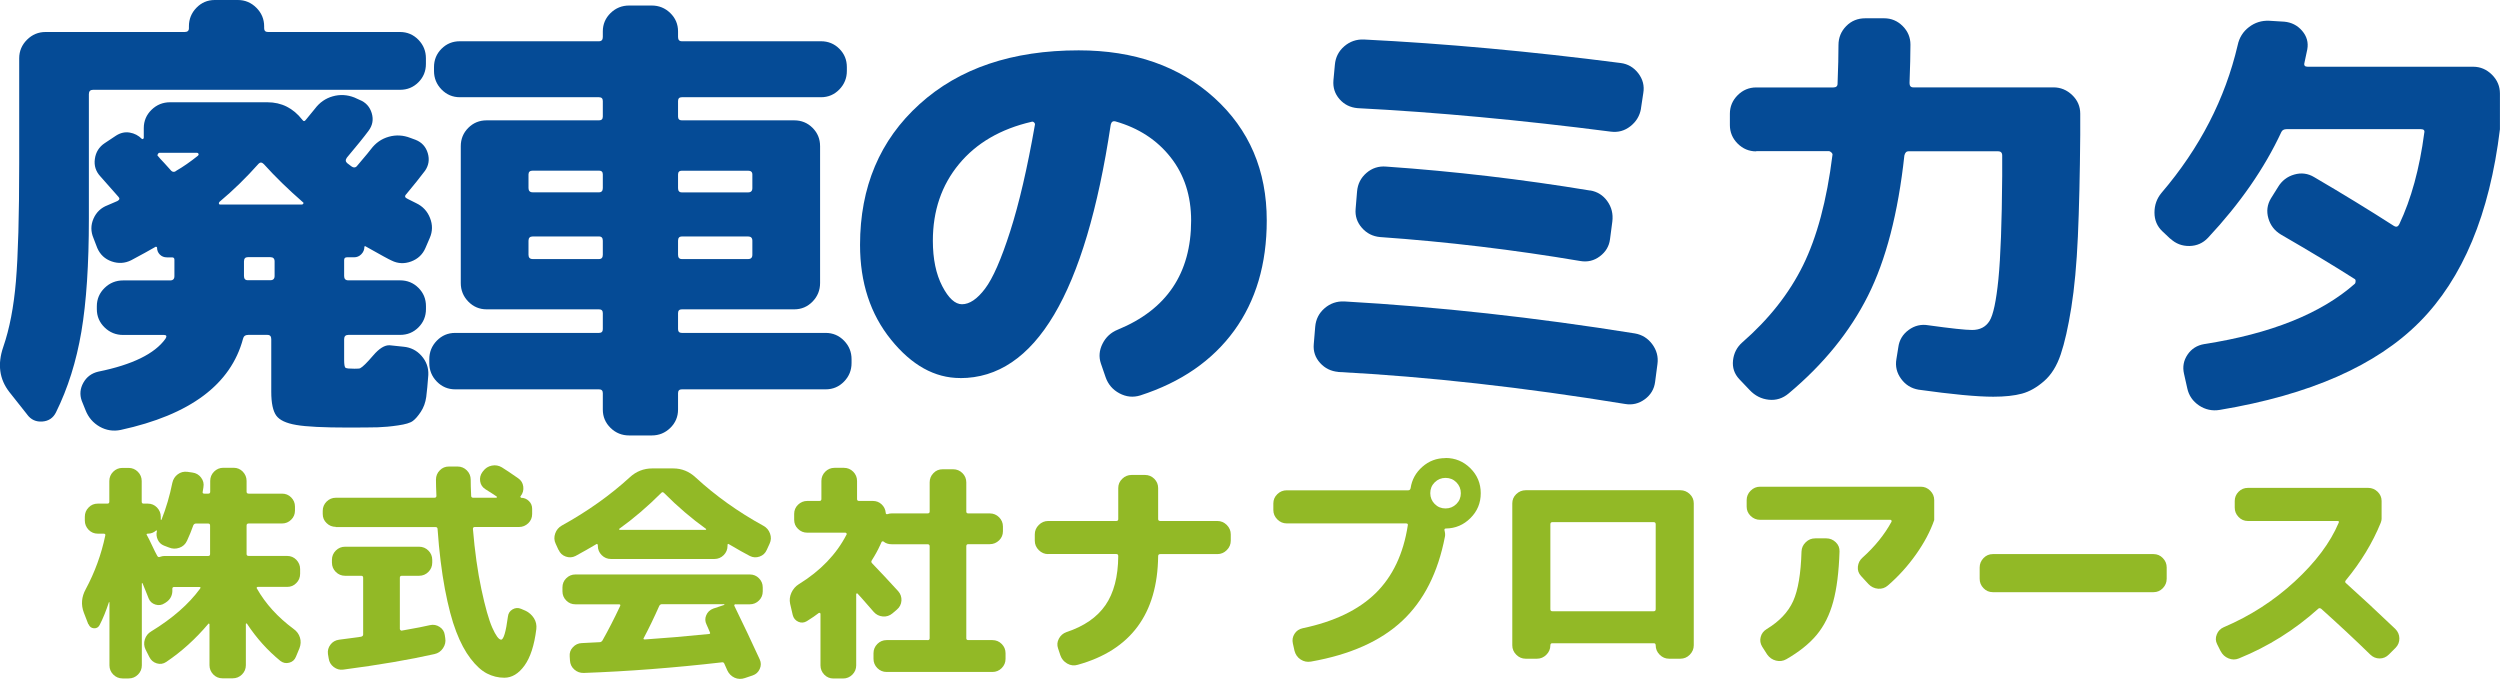
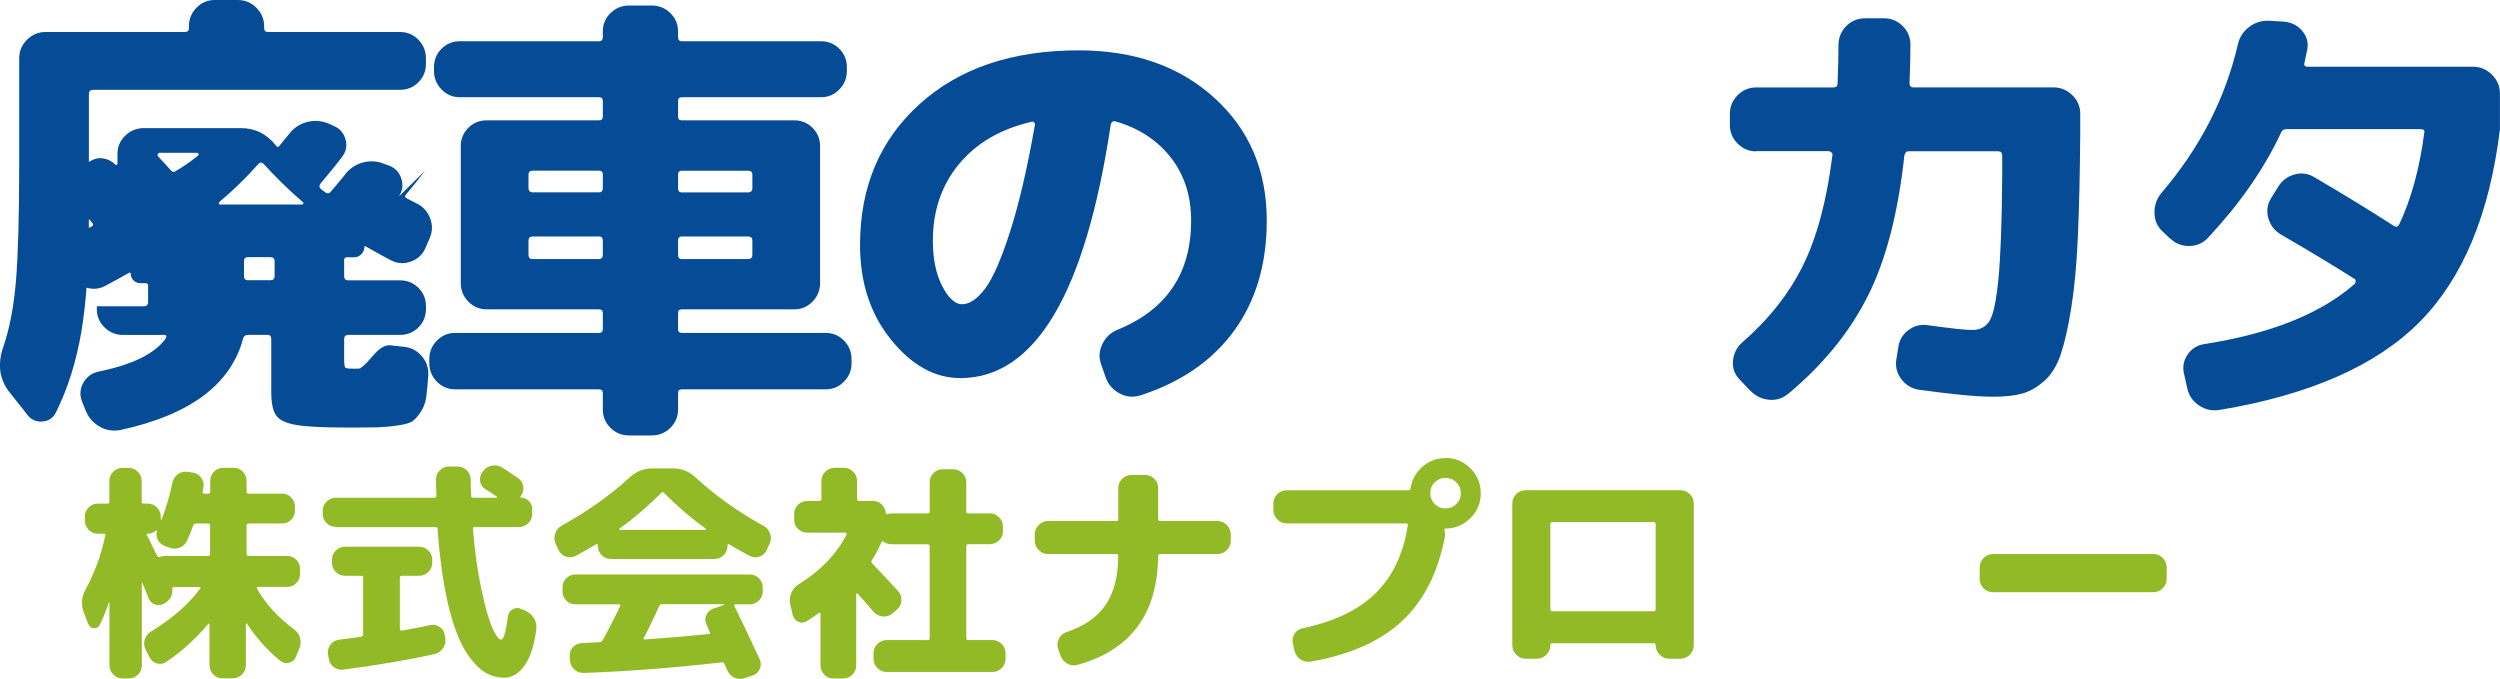
<svg xmlns="http://www.w3.org/2000/svg" id="_レイヤー_1" data-name="レイヤー 1" viewBox="0 0 382.83 103.96">
  <defs>
    <style>
      .cls-1 {
        fill: #92b926;
      }

      .cls-2 {
        fill: #054b96;
      }
    </style>
  </defs>
  <g>
-     <path class="cls-2" d="M4.18,63.5l-2.74-3.46c-1.54-1.97-1.85-4.27-.94-6.91.96-2.78,1.61-6.14,1.94-10.08.33-3.94.5-9.96.5-18.07V8.93c0-1.1.4-2.05,1.19-2.84s1.74-1.19,2.84-1.19h21.31c.43,0,.65-.19.65-.58v-.29c0-1.1.38-2.05,1.15-2.84.77-.79,1.7-1.19,2.81-1.19h3.53c1.1,0,2.05.4,2.84,1.19s1.19,1.74,1.19,2.84v.29c0,.38.19.58.58.58h20.23c1.1,0,2.04.4,2.81,1.19.77.79,1.15,1.74,1.15,2.84v.86c0,1.1-.38,2.04-1.15,2.81-.77.77-1.7,1.15-2.81,1.15H14.26c-.43,0-.65.22-.65.65v19.08c0,7.01-.38,12.78-1.15,17.32-.77,4.54-2.06,8.65-3.89,12.35-.43.86-1.13,1.33-2.09,1.4-.96.07-1.73-.28-2.3-1.04ZM65.09,26.14c-.72.96-1.68,2.16-2.88,3.6-.29.29-.22.53.22.72l1.3.65c1.01.48,1.72,1.24,2.12,2.27.41,1.03.4,2.05-.04,3.06l-.65,1.51c-.43,1.01-1.16,1.7-2.2,2.09-1.03.38-2.03.34-2.99-.14-.34-.14-1.66-.86-3.96-2.16-.05-.05-.1-.06-.14-.04-.05.02-.07.06-.07.11,0,.43-.16.8-.47,1.12s-.68.47-1.12.47h-1.08c-.29,0-.43.14-.43.43v2.45c0,.43.22.65.65.65h7.92c1.1,0,2.04.38,2.81,1.15.77.77,1.15,1.7,1.15,2.81v.43c0,1.1-.38,2.04-1.15,2.81-.77.77-1.7,1.15-2.81,1.15h-7.92c-.43,0-.65.22-.65.65v3.17c0,.72.07,1.13.22,1.22.14.1.6.14,1.37.14.48,0,.77-.02.86-.07.38-.19,1.04-.84,1.98-1.94.94-1.1,1.79-1.63,2.56-1.58l2.09.22c1.1.1,2.03.56,2.77,1.4.74.84,1.09,1.81,1.04,2.92-.1,1.39-.21,2.52-.32,3.38-.12.86-.4,1.62-.83,2.27-.43.65-.84,1.12-1.22,1.4-.38.29-1.14.52-2.27.68-1.13.17-2.16.26-3.1.29-.94.02-2.44.04-4.5.04-3.79,0-6.46-.13-7.99-.4-1.54-.26-2.56-.74-3.06-1.44-.5-.7-.76-1.91-.76-3.64v-8.06c0-.43-.19-.65-.58-.65h-2.95c-.43,0-.7.19-.79.58-1.87,7.01-8.11,11.66-18.72,13.97-1.15.24-2.23.07-3.24-.5-1.01-.58-1.73-1.42-2.16-2.52l-.58-1.44c-.34-.96-.25-1.88.25-2.77.5-.89,1.26-1.45,2.27-1.69,5.23-1.06,8.66-2.74,10.3-5.04.24-.38.17-.58-.22-.58h-6.26c-1.1,0-2.05-.38-2.84-1.15-.79-.77-1.19-1.7-1.19-2.81v-.43c0-1.1.4-2.04,1.19-2.81.79-.77,1.74-1.15,2.84-1.15h7.2c.43,0,.65-.22.65-.65v-2.52c0-.24-.12-.36-.36-.36h-.79c-.43,0-.79-.14-1.08-.43-.29-.29-.43-.65-.43-1.08,0-.05-.04-.08-.11-.11-.07-.02-.13-.01-.18.04-.82.48-2.04,1.15-3.67,2.02-.96.48-1.96.54-2.99.18-1.03-.36-1.76-1.04-2.2-2.05l-.58-1.51c-.43-1.01-.43-2,0-2.99.43-.98,1.15-1.67,2.16-2.05l1.51-.65c.34-.19.38-.41.14-.65-.29-.34-.74-.85-1.37-1.55-.62-.7-1.08-1.21-1.37-1.55-.72-.77-1.01-1.67-.86-2.7.14-1.03.65-1.84,1.51-2.41l1.73-1.15c.67-.43,1.37-.59,2.09-.47.72.12,1.34.44,1.87.97.05.05.11.05.18,0,.07-.05.11-.1.11-.14v-1.51c0-1.1.4-2.04,1.19-2.81.79-.77,1.74-1.15,2.84-1.15h14.9c2.16,0,3.94.89,5.33,2.66.19.29.38.29.58,0,.14-.19.37-.47.68-.83.31-.36.54-.64.68-.83.72-.96,1.63-1.6,2.74-1.91,1.1-.31,2.21-.25,3.31.18l.79.36c.96.38,1.58,1.07,1.87,2.05.29.98.12,1.88-.5,2.7-.67.91-1.78,2.28-3.31,4.1-.24.34-.22.62.07.86.05.05.14.12.29.22.14.1.24.17.29.22.38.29.7.26.94-.07,1.34-1.58,2.04-2.42,2.09-2.52.72-.96,1.63-1.6,2.74-1.91,1.1-.31,2.21-.25,3.31.18l.79.29c.96.38,1.58,1.07,1.87,2.05.29.98.14,1.88-.43,2.7ZM30.32,23.83c.1-.1.12-.19.07-.29-.05-.1-.12-.14-.22-.14h-5.76c-.1,0-.18.07-.25.22-.07.14-.06.24.04.29.19.24.5.59.94,1.04.43.46.74.8.94,1.04.29.38.6.43.94.14,1.01-.58,2.11-1.34,3.31-2.3ZM46.23,31.32c.1,0,.17-.05.22-.14.05-.1.02-.17-.07-.22-2.26-1.97-4.25-3.91-5.98-5.83-.29-.29-.55-.31-.79-.07-1.92,2.16-3.91,4.1-5.98,5.83-.1.1-.13.19-.11.29.02.1.08.14.18.14h12.53ZM42.05,42.26v-2.23c0-.43-.22-.65-.65-.65h-3.46c-.38,0-.58.22-.58.65v2.23c0,.43.19.65.58.65h3.46c.43,0,.65-.22.65-.65Z" />
+     <path class="cls-2" d="M4.18,63.5l-2.74-3.46c-1.54-1.97-1.85-4.27-.94-6.91.96-2.78,1.61-6.14,1.94-10.08.33-3.94.5-9.96.5-18.07V8.93c0-1.1.4-2.05,1.19-2.84s1.74-1.19,2.84-1.19h21.31c.43,0,.65-.19.65-.58v-.29c0-1.1.38-2.05,1.15-2.84.77-.79,1.7-1.19,2.81-1.19h3.53c1.1,0,2.05.4,2.84,1.19s1.19,1.74,1.19,2.84v.29c0,.38.19.58.58.58h20.23c1.1,0,2.04.4,2.81,1.19.77.79,1.15,1.74,1.15,2.84v.86c0,1.1-.38,2.04-1.15,2.81-.77.77-1.7,1.15-2.81,1.15H14.26c-.43,0-.65.22-.65.65v19.08c0,7.01-.38,12.78-1.15,17.32-.77,4.54-2.06,8.65-3.89,12.35-.43.86-1.13,1.33-2.09,1.4-.96.07-1.73-.28-2.3-1.04ZM65.09,26.14c-.72.96-1.68,2.16-2.88,3.6-.29.29-.22.53.22.72l1.3.65c1.01.48,1.72,1.24,2.12,2.27.41,1.03.4,2.05-.04,3.06l-.65,1.51c-.43,1.01-1.16,1.7-2.2,2.09-1.03.38-2.03.34-2.99-.14-.34-.14-1.66-.86-3.96-2.16-.05-.05-.1-.06-.14-.04-.05.02-.07.06-.07.11,0,.43-.16.8-.47,1.12s-.68.47-1.12.47h-1.08c-.29,0-.43.14-.43.43v2.45c0,.43.22.65.65.65h7.92c1.1,0,2.04.38,2.81,1.15.77.77,1.15,1.7,1.15,2.81v.43c0,1.1-.38,2.04-1.15,2.81-.77.77-1.7,1.15-2.81,1.15h-7.92c-.43,0-.65.22-.65.65v3.17c0,.72.07,1.13.22,1.22.14.1.6.14,1.37.14.48,0,.77-.02.86-.07.38-.19,1.04-.84,1.98-1.94.94-1.1,1.79-1.63,2.56-1.58l2.09.22c1.1.1,2.03.56,2.77,1.4.74.84,1.09,1.81,1.04,2.92-.1,1.39-.21,2.52-.32,3.38-.12.86-.4,1.62-.83,2.27-.43.65-.84,1.12-1.22,1.4-.38.29-1.14.52-2.27.68-1.13.17-2.16.26-3.1.29-.94.02-2.44.04-4.5.04-3.79,0-6.46-.13-7.99-.4-1.54-.26-2.56-.74-3.06-1.44-.5-.7-.76-1.91-.76-3.64v-8.06c0-.43-.19-.65-.58-.65h-2.95c-.43,0-.7.19-.79.58-1.87,7.01-8.11,11.66-18.72,13.97-1.15.24-2.23.07-3.24-.5-1.01-.58-1.73-1.42-2.16-2.52l-.58-1.44c-.34-.96-.25-1.88.25-2.77.5-.89,1.26-1.45,2.27-1.69,5.23-1.06,8.66-2.74,10.3-5.04.24-.38.17-.58-.22-.58h-6.26c-1.1,0-2.05-.38-2.84-1.15-.79-.77-1.19-1.7-1.19-2.81v-.43h7.2c.43,0,.65-.22.65-.65v-2.52c0-.24-.12-.36-.36-.36h-.79c-.43,0-.79-.14-1.08-.43-.29-.29-.43-.65-.43-1.08,0-.05-.04-.08-.11-.11-.07-.02-.13-.01-.18.04-.82.48-2.04,1.15-3.67,2.02-.96.48-1.96.54-2.99.18-1.03-.36-1.76-1.04-2.2-2.05l-.58-1.51c-.43-1.01-.43-2,0-2.99.43-.98,1.15-1.67,2.16-2.05l1.51-.65c.34-.19.38-.41.14-.65-.29-.34-.74-.85-1.37-1.55-.62-.7-1.08-1.21-1.37-1.55-.72-.77-1.01-1.67-.86-2.7.14-1.03.65-1.84,1.51-2.41l1.73-1.15c.67-.43,1.37-.59,2.09-.47.72.12,1.34.44,1.87.97.05.05.11.05.18,0,.07-.05.11-.1.11-.14v-1.51c0-1.1.4-2.04,1.19-2.81.79-.77,1.74-1.15,2.84-1.15h14.9c2.16,0,3.94.89,5.33,2.66.19.29.38.29.58,0,.14-.19.37-.47.68-.83.31-.36.54-.64.68-.83.72-.96,1.63-1.6,2.74-1.91,1.1-.31,2.21-.25,3.31.18l.79.36c.96.38,1.58,1.07,1.87,2.05.29.98.12,1.88-.5,2.7-.67.91-1.78,2.28-3.31,4.1-.24.34-.22.62.07.86.05.05.14.12.29.22.14.1.24.17.29.22.38.29.7.26.94-.07,1.34-1.58,2.04-2.42,2.09-2.52.72-.96,1.63-1.6,2.74-1.91,1.1-.31,2.21-.25,3.31.18l.79.29c.96.38,1.58,1.07,1.87,2.05.29.98.14,1.88-.43,2.7ZM30.32,23.83c.1-.1.12-.19.07-.29-.05-.1-.12-.14-.22-.14h-5.76c-.1,0-.18.07-.25.22-.07.14-.06.24.04.29.19.24.5.59.94,1.04.43.46.74.8.94,1.04.29.38.6.43.94.14,1.01-.58,2.11-1.34,3.31-2.3ZM46.23,31.32c.1,0,.17-.05.22-.14.05-.1.02-.17-.07-.22-2.26-1.97-4.25-3.91-5.98-5.83-.29-.29-.55-.31-.79-.07-1.92,2.16-3.91,4.1-5.98,5.83-.1.1-.13.19-.11.29.02.1.08.14.18.14h12.53ZM42.05,42.26v-2.23c0-.43-.22-.65-.65-.65h-3.46c-.38,0-.58.22-.58.65v2.23c0,.43.19.65.58.65h3.46c.43,0,.65-.22.65-.65Z" />
    <path class="cls-2" d="M69.7,59.62c-1.1,0-2.04-.4-2.81-1.19-.77-.79-1.15-1.74-1.15-2.84v-.58c0-1.1.38-2.05,1.15-2.84.77-.79,1.7-1.19,2.81-1.19h22.03c.38,0,.58-.19.58-.58v-2.45c0-.38-.19-.58-.58-.58h-17.21c-1.1,0-2.04-.4-2.81-1.19-.77-.79-1.15-1.74-1.15-2.84v-20.95c0-1.1.38-2.04,1.15-2.81s1.7-1.15,2.81-1.15h17.21c.38,0,.58-.19.58-.58v-2.38c0-.38-.19-.58-.58-.58h-21.31c-1.1,0-2.04-.4-2.81-1.19-.77-.79-1.15-1.74-1.15-2.84v-.58c0-1.1.38-2.04,1.15-2.81s1.7-1.15,2.81-1.15h21.31c.38,0,.58-.22.58-.65v-.86c0-1.1.4-2.04,1.19-2.81.79-.77,1.74-1.15,2.84-1.15h3.46c1.1,0,2.05.38,2.84,1.15.79.77,1.19,1.7,1.19,2.81v.86c0,.43.19.65.58.65h21.31c1.1,0,2.04.38,2.81,1.15.77.77,1.15,1.7,1.15,2.81v.58c0,1.1-.38,2.05-1.15,2.84-.77.79-1.7,1.19-2.81,1.19h-21.31c-.38,0-.58.19-.58.58v2.38c0,.38.19.58.58.58h17.21c1.1,0,2.04.38,2.81,1.15.77.77,1.15,1.7,1.15,2.81v20.95c0,1.1-.38,2.05-1.15,2.84-.77.79-1.7,1.19-2.81,1.19h-17.21c-.38,0-.58.19-.58.58v2.45c0,.38.19.58.58.58h22.03c1.1,0,2.04.4,2.81,1.19.77.79,1.15,1.74,1.15,2.84v.58c0,1.1-.38,2.05-1.15,2.84-.77.79-1.7,1.19-2.81,1.19h-22.03c-.38,0-.58.19-.58.58v2.52c0,1.1-.4,2.04-1.19,2.81-.79.77-1.74,1.15-2.84,1.15h-3.46c-1.1,0-2.05-.38-2.84-1.15-.79-.77-1.19-1.7-1.19-2.81v-2.52c0-.38-.19-.58-.58-.58h-22.03ZM80.93,26.71v2.09c0,.43.22.65.65.65h10.15c.38,0,.58-.22.58-.65v-2.09c0-.38-.19-.58-.58-.58h-10.15c-.43,0-.65.19-.65.58ZM81.58,39.67h10.15c.38,0,.58-.22.58-.65v-2.16c0-.43-.19-.65-.58-.65h-10.15c-.43,0-.65.22-.65.65v2.16c0,.43.22.65.65.65ZM114.56,26.14h-10.15c-.38,0-.58.19-.58.58v2.09c0,.43.19.65.58.65h10.15c.43,0,.65-.22.65-.65v-2.09c0-.38-.22-.58-.65-.58ZM115.21,39.02v-2.16c0-.43-.22-.65-.65-.65h-10.15c-.38,0-.58.22-.58.65v2.16c0,.43.19.65.58.65h10.15c.43,0,.65-.22.65-.65Z" />
    <path class="cls-2" d="M147.03,57.89c-3.89,0-7.42-1.96-10.58-5.87-3.17-3.91-4.75-8.75-4.75-14.51,0-8.88,3.04-16.07,9.11-21.56,6.07-5.5,14.2-8.24,24.37-8.24,8.5,0,15.42,2.42,20.77,7.27,5.35,4.85,8.03,11.11,8.03,18.79,0,6.67-1.67,12.3-5,16.88-3.34,4.58-8.12,7.88-14.36,9.9-1.1.34-2.17.23-3.2-.32-1.03-.55-1.74-1.38-2.12-2.48l-.72-2.09c-.34-1.01-.25-2.02.25-3.02.5-1.01,1.28-1.73,2.34-2.16,7.49-3.07,11.23-8.64,11.23-16.7,0-3.79-1.04-7.02-3.13-9.68s-4.91-4.5-8.46-5.51c-.38-.1-.62.07-.72.5-3.89,25.87-11.57,38.81-23.04,38.81ZM157.97,18.65c-4.75,1.1-8.46,3.26-11.12,6.48-2.66,3.22-4,7.13-4,11.74,0,2.78.48,5.1,1.44,6.95.96,1.85,1.97,2.77,3.02,2.77,1.15,0,2.33-.79,3.53-2.38,1.2-1.58,2.48-4.51,3.85-8.78,1.37-4.27,2.63-9.7,3.78-16.27.05-.14.01-.28-.11-.4-.12-.12-.25-.16-.4-.11Z" />
-     <path class="cls-2" d="M204.92,56.95c-1.1-.1-2.03-.55-2.77-1.37-.74-.82-1.07-1.78-.97-2.88l.22-2.66c.1-1.15.58-2.1,1.44-2.84.86-.74,1.87-1.09,3.02-1.04,14.4.82,29.23,2.45,44.5,4.9,1.1.19,1.99.75,2.66,1.66.67.91.94,1.92.79,3.02l-.36,2.74c-.14,1.1-.67,1.99-1.58,2.66-.91.67-1.92.91-3.02.72-15.55-2.54-30.19-4.18-43.92-4.9ZM251.29,16.63c-.19,1.1-.73,2-1.62,2.7-.89.7-1.88.97-2.99.83-13.82-1.78-26.76-2.98-38.81-3.6-1.1-.1-2.02-.55-2.74-1.37-.72-.82-1.03-1.78-.94-2.88l.22-2.38c.1-1.15.58-2.1,1.44-2.84.86-.74,1.87-1.09,3.02-1.04,12.43.62,25.54,1.82,39.31,3.6,1.1.14,2,.67,2.7,1.58.69.91.95,1.92.76,3.02l-.36,2.38ZM243.51,29.16c1.1.19,1.98.74,2.63,1.66.65.91.9,1.94.76,3.1l-.36,2.74c-.14,1.06-.66,1.92-1.55,2.59-.89.67-1.88.91-2.99.72-10.22-1.73-20.45-2.95-30.67-3.67-1.1-.1-2.03-.56-2.77-1.4-.74-.84-1.07-1.81-.97-2.92l.22-2.66c.1-1.15.58-2.1,1.44-2.84.86-.74,1.87-1.07,3.02-.97,10.37.72,20.78,1.94,31.25,3.67Z" />
    <path class="cls-2" d="M268.93,23.18c-1.1,0-2.05-.4-2.84-1.19s-1.19-1.74-1.19-2.84v-1.73c0-1.1.4-2.05,1.19-2.84s1.74-1.19,2.84-1.19h11.81c.43,0,.65-.19.65-.58.1-2.5.14-4.46.14-5.9,0-1.15.4-2.12,1.19-2.92s1.76-1.19,2.92-1.19h2.88c1.1,0,2.05.4,2.84,1.19s1.19,1.74,1.19,2.84c0,1.44-.05,3.41-.14,5.9,0,.43.19.65.58.65h21.46c1.1,0,2.06.4,2.88,1.19.82.79,1.22,1.74,1.22,2.84v3.24c-.05,6.1-.17,11.28-.36,15.55-.19,4.27-.53,7.91-1.01,10.91-.48,3-1.02,5.39-1.62,7.16-.6,1.78-1.45,3.14-2.56,4.1-1.1.96-2.23,1.6-3.38,1.91-1.15.31-2.62.47-4.39.47-2.5,0-6.31-.36-11.45-1.08-1.1-.19-1.99-.74-2.66-1.66-.67-.91-.91-1.92-.72-3.02l.29-1.8c.14-1.1.67-1.99,1.58-2.66.91-.67,1.92-.91,3.02-.72,3.46.48,5.69.72,6.7.72,1.2,0,2.09-.46,2.66-1.37.58-.91,1.03-3.05,1.37-6.41.33-3.36.53-8.62.58-15.77v-3.17c0-.43-.22-.65-.65-.65h-13.68c-.34,0-.55.22-.65.65-.96,8.83-2.82,16-5.58,21.49-2.76,5.5-6.8,10.48-12.13,14.94-.91.77-1.93,1.09-3.06.97-1.13-.12-2.1-.61-2.92-1.48l-1.58-1.66c-.77-.82-1.09-1.78-.97-2.88.12-1.1.59-2.02,1.4-2.74,4.08-3.55,7.19-7.49,9.32-11.81,2.13-4.32,3.64-9.94,4.5-16.85.05-.14,0-.29-.14-.43-.14-.14-.29-.22-.43-.22h-11.09Z" />
    <path class="cls-2" d="M332.36,36.58l-1.22-1.15c-.82-.77-1.22-1.73-1.22-2.88s.36-2.16,1.08-3.02c5.86-6.86,9.74-14.4,11.66-22.61.24-1.15.82-2.08,1.73-2.77.91-.7,1.94-1.02,3.1-.97l2.3.14c1.1.1,2.02.56,2.74,1.4.72.84.98,1.79.79,2.84-.05.24-.12.59-.22,1.04-.1.46-.17.8-.22,1.04-.1.38.07.58.5.58h25.34c1.1,0,2.06.41,2.88,1.22.82.82,1.22,1.78,1.22,2.88v5.47c-1.58,13.01-5.69,22.85-12.31,29.52-6.62,6.67-16.82,11.16-30.6,13.46-1.15.19-2.21-.04-3.17-.68-.96-.65-1.56-1.52-1.8-2.63l-.5-2.23c-.24-1.06-.06-2.03.54-2.92.6-.89,1.45-1.43,2.56-1.62,10.17-1.58,17.86-4.66,23.04-9.22.1-.1.14-.24.14-.43s-.07-.31-.22-.36c-2.93-1.87-6.67-4.13-11.23-6.77-.96-.58-1.6-1.4-1.91-2.48s-.18-2.1.4-3.06l1.08-1.73c.58-.96,1.4-1.6,2.48-1.91,1.08-.31,2.1-.18,3.06.4,4.27,2.5,8.35,4.99,12.24,7.49.33.19.6.1.79-.29,1.82-3.84,3.1-8.5,3.82-13.97.1-.38-.07-.58-.5-.58h-20.59c-.38,0-.65.14-.79.43-2.59,5.57-6.34,10.97-11.23,16.2-.77.82-1.72,1.24-2.84,1.26-1.13.02-2.1-.35-2.92-1.12Z" />
  </g>
  <g>
    <path class="cls-1" d="M13.52,95.58l-.68-1.76c-.46-1.22-.36-2.42.29-3.6,1.39-2.59,2.39-5.33,2.99-8.21.05-.19-.04-.29-.25-.29h-.9c-.55,0-1.02-.2-1.4-.59-.38-.4-.58-.87-.58-1.42v-.58c0-.55.19-1.03.58-1.42.38-.4.85-.59,1.4-.59h1.48c.19,0,.29-.1.29-.29v-3.17c0-.55.2-1.03.59-1.42s.87-.59,1.42-.59h.94c.55,0,1.03.2,1.42.59s.59.87.59,1.42v3.17c0,.19.1.29.29.29h.65c.55,0,1.02.2,1.4.59.38.4.58.87.58,1.42v.43s.01.04.04.05.05,0,.07-.02c.72-1.82,1.27-3.71,1.66-5.65.12-.55.4-.99.83-1.31.43-.32.92-.45,1.48-.38l.76.11c.55.07,1,.33,1.33.77.34.44.46.94.36,1.49-.02.17-.06.4-.11.68-.05.19.04.29.25.29h.61c.19,0,.29-.1.29-.29v-1.66c0-.55.2-1.03.59-1.42s.87-.59,1.42-.59h1.58c.55,0,1.02.2,1.4.59.38.4.58.87.58,1.42v1.66c0,.19.11.29.32.29h5.11c.55,0,1.02.19,1.4.58.38.38.58.85.58,1.4v.61c0,.55-.19,1.02-.58,1.4-.38.38-.85.58-1.4.58h-5.11c-.22,0-.32.11-.32.32v4.36c0,.19.11.29.32.29h5.9c.55,0,1.02.2,1.4.59.38.4.58.87.58,1.42v.72c0,.55-.19,1.03-.58,1.42-.38.4-.85.59-1.4.59h-4.5c-.07,0-.13.03-.16.09-.04.06-.03.11.02.16,1.32,2.33,3.19,4.39,5.62,6.19.48.34.8.77.97,1.31.17.54.14,1.09-.07,1.64l-.54,1.3c-.19.48-.53.79-1.03.92-.49.13-.94.04-1.35-.27-1.97-1.61-3.67-3.5-5.11-5.69-.02-.05-.06-.07-.11-.05-.05.01-.07.04-.07.09v6.3c0,.55-.2,1.03-.59,1.42s-.87.59-1.42.59h-1.58c-.55,0-1.02-.2-1.4-.59-.38-.4-.58-.87-.58-1.42v-6.26s-.02-.08-.07-.11c-.05-.02-.08-.01-.11.04-1.94,2.3-4.09,4.25-6.44,5.83-.46.31-.94.38-1.46.22s-.89-.49-1.13-.97l-.58-1.15c-.24-.5-.28-1.02-.11-1.55.17-.53.49-.94.97-1.22,3.26-1.99,5.76-4.18,7.49-6.55.12-.17.08-.25-.11-.25h-3.89c-.17,0-.25.1-.25.29.07.91-.26,1.61-1.01,2.09l-.18.11c-.43.29-.9.35-1.4.2-.5-.16-.85-.47-1.04-.95-.05-.12-.19-.46-.41-1.03-.23-.56-.4-.99-.52-1.28-.02-.02-.05-.04-.07-.04s-.04.02-.04.07v12.53c0,.55-.2,1.03-.59,1.42s-.87.59-1.42.59h-.94c-.55,0-1.03-.2-1.42-.59s-.59-.87-.59-1.42v-9.65s-.05-.01-.07-.04c-.46,1.39-.94,2.57-1.44,3.53-.19.36-.49.52-.88.49s-.67-.25-.81-.63ZM22.67,81.72c-.22,0-.28.07-.18.22.19.34.46.86.79,1.58.34.72.6,1.25.79,1.58.1.19.23.25.4.18.29-.1.52-.14.68-.14h6.73c.19,0,.29-.1.29-.29v-4.36c0-.22-.1-.32-.29-.32h-1.87c-.17,0-.3.08-.4.25-.29.82-.61,1.61-.97,2.38-.24.53-.63.89-1.17,1.08-.54.19-1.07.18-1.6-.04l-.76-.29c-.43-.17-.75-.47-.95-.9-.2-.43-.25-.88-.13-1.33,0-.1-.05-.12-.14-.07-.36.31-.77.47-1.22.47Z" />
    <path class="cls-1" d="M51.43,80.68c-.55,0-1.03-.19-1.42-.58-.4-.38-.59-.85-.59-1.4v-.47c0-.55.2-1.03.59-1.42s.87-.59,1.42-.59h15.08c.22,0,.32-.1.32-.29-.05-1.06-.07-1.88-.07-2.48,0-.55.19-1.03.58-1.42.38-.4.85-.59,1.4-.59h1.33c.55,0,1.03.2,1.42.59s.59.87.59,1.42c0,.6.02,1.43.07,2.48,0,.19.11.29.32.29h3.53s.08-.02.09-.07c.01-.05,0-.08-.02-.11-.38-.26-.96-.64-1.73-1.12-.46-.29-.73-.69-.81-1.21-.08-.52.03-.99.34-1.42l.11-.14c.34-.46.78-.74,1.33-.85.55-.11,1.07-.02,1.55.27.55.34,1.38.89,2.48,1.66.46.31.72.74.79,1.28s-.06,1.03-.4,1.46l-.04.04s-.02.07.02.13c.04.06.07.09.09.09.46,0,.85.16,1.19.49.34.32.5.73.5,1.21v.79c0,.55-.2,1.02-.59,1.4-.4.38-.87.58-1.42.58h-6.77c-.19,0-.29.1-.29.29.29,3.46.72,6.54,1.3,9.25.58,2.71,1.13,4.67,1.67,5.89.54,1.21.99,1.82,1.35,1.82.38,0,.73-1.18,1.04-3.53.05-.48.28-.85.7-1.1s.86-.28,1.31-.09l.68.29c.55.26.98.65,1.3,1.15.31.5.43,1.06.36,1.66-.31,2.5-.92,4.36-1.82,5.6-.9,1.24-1.93,1.85-3.08,1.85-.94,0-1.82-.22-2.66-.65-.84-.43-1.67-1.19-2.5-2.27s-1.57-2.46-2.21-4.14c-.65-1.68-1.22-3.86-1.73-6.53-.5-2.68-.88-5.73-1.12-9.16,0-.22-.11-.32-.32-.32h-15.3ZM55.32,97.49c.19-.05.29-.16.29-.32v-8.71c0-.19-.1-.29-.29-.29h-2.48c-.55,0-1.03-.2-1.42-.59s-.59-.87-.59-1.42v-.43c0-.55.2-1.03.59-1.42s.87-.59,1.42-.59h11.34c.55,0,1.03.2,1.42.59s.59.87.59,1.42v.43c0,.55-.2,1.03-.59,1.42s-.87.59-1.42.59h-2.63c-.22,0-.32.1-.32.29v7.85c0,.07.04.14.11.2.07.06.14.08.22.05,2.16-.38,3.59-.66,4.28-.83.53-.12,1.02-.03,1.48.27.46.3.72.71.79,1.24l.07.47c.1.55-.02,1.07-.34,1.55-.32.48-.76.78-1.31.9-3.82.86-8.47,1.66-13.97,2.38-.53.07-1.01-.06-1.46-.4-.44-.34-.7-.78-.77-1.33l-.11-.65c-.07-.53.05-1.01.38-1.44.32-.43.76-.68,1.31-.76.41-.05,1-.13,1.76-.23s1.32-.19,1.66-.23Z" />
    <path class="cls-1" d="M85.52,84.2l-.43-.94c-.24-.5-.26-1.03-.07-1.57.19-.54.53-.94,1.01-1.21,3.91-2.16,7.38-4.62,10.4-7.38.98-.91,2.14-1.37,3.46-1.37h3.2c1.3,0,2.44.46,3.42,1.37,3.07,2.83,6.54,5.3,10.4,7.42.48.26.82.66,1.01,1.19.19.53.17,1.04-.07,1.55l-.43.94c-.22.5-.58.85-1.1,1.03-.52.18-1.01.15-1.49-.09-.74-.38-1.81-.98-3.2-1.8-.14-.1-.22-.05-.22.14v.11c0,.55-.2,1.03-.59,1.42s-.87.59-1.42.59h-15.84c-.55,0-1.03-.2-1.42-.59s-.59-.87-.59-1.42v-.11c0-.07-.03-.13-.09-.16-.06-.04-.11-.03-.16.02-1.01.6-2.06,1.2-3.17,1.8-.48.24-.98.27-1.49.09s-.88-.52-1.1-1.03ZM112.63,92.52c-.07,0-.13.03-.16.09-.04.06-.04.11-.02.16,1.42,2.9,2.71,5.64,3.89,8.21.22.48.22.97,0,1.46-.22.49-.58.82-1.08.99l-1.19.4c-.55.19-1.08.17-1.58-.05-.5-.23-.88-.61-1.12-1.13l-.43-.97c-.07-.22-.22-.3-.43-.25-7.34.84-14.38,1.38-21.1,1.62-.55.02-1.04-.15-1.46-.52-.42-.37-.64-.83-.67-1.39l-.04-.61c-.05-.55.11-1.03.49-1.42.37-.4.82-.61,1.35-.63.29-.02.74-.05,1.37-.07s1.08-.05,1.37-.07c.17,0,.31-.08.43-.25.91-1.61,1.81-3.36,2.7-5.26.1-.19.04-.29-.18-.29h-6.66c-.55,0-1.02-.19-1.4-.58-.38-.38-.58-.85-.58-1.4v-.61c0-.55.19-1.02.58-1.4s.85-.58,1.4-.58h26.71c.55,0,1.02.19,1.4.58.38.38.58.85.58,1.4v.61c0,.55-.19,1.02-.58,1.4-.38.38-.85.58-1.4.58h-2.2ZM94.81,81s0,.1.07.14h13.18c.07-.02.1-.07.07-.14-2.21-1.58-4.36-3.42-6.44-5.51-.14-.14-.28-.16-.4-.04-2.11,2.11-4.27,3.96-6.48,5.54ZM110.94,92.63s-.01-.06-.04-.11h-9.54c-.17,0-.3.08-.4.25-.79,1.78-1.58,3.42-2.38,4.93-.1.14-.04.22.18.22,2.9-.19,6.16-.47,9.76-.83.22,0,.28-.1.18-.29-.05-.1-.13-.28-.23-.54s-.2-.47-.27-.61c-.24-.48-.26-.96-.05-1.44.2-.48.56-.82,1.06-1.01l1.73-.58Z" />
    <path class="cls-1" d="M142.04,98.03c.22,0,.32-.1.32-.29v-14.08c0-.22-.11-.32-.32-.32h-5.51c-.48,0-.89-.13-1.22-.4-.05-.05-.11-.06-.18-.04-.07.02-.12.06-.14.11-.02.05-.05.11-.09.2-.04.08-.07.15-.09.2-.38.84-.82,1.63-1.3,2.38-.12.17-.11.32.04.47,1.32,1.37,2.65,2.8,4,4.28.36.41.52.89.49,1.44-.04.55-.27,1.01-.7,1.37l-.68.58c-.43.36-.92.52-1.48.47-.55-.05-1.01-.28-1.37-.68-1.46-1.68-2.29-2.62-2.48-2.81-.02-.05-.07-.06-.13-.04s-.09.06-.09.11v10.91c0,.55-.2,1.03-.59,1.42s-.87.59-1.42.59h-1.48c-.55,0-1.02-.2-1.4-.59-.38-.4-.58-.87-.58-1.42v-7.92s-.03-.08-.09-.11c-.06-.02-.11-.02-.16,0-.46.36-1.07.78-1.84,1.26-.43.26-.87.29-1.31.09-.44-.2-.73-.55-.85-1.03l-.4-1.73c-.12-.58-.05-1.14.2-1.69.25-.55.63-.98,1.13-1.3,3.31-2.04,5.75-4.57,7.31-7.6.05-.05.05-.11,0-.18-.05-.07-.11-.11-.18-.11h-5.83c-.55,0-1.03-.19-1.42-.58-.4-.38-.59-.85-.59-1.4v-.9c0-.55.2-1.02.59-1.4.4-.38.87-.58,1.42-.58h1.87c.19,0,.29-.1.29-.29v-2.77c0-.55.2-1.03.59-1.42s.87-.59,1.42-.59h1.44c.55,0,1.03.2,1.42.59s.59.87.59,1.42v2.77c0,.19.1.29.29.29h2.12c.53,0,.98.17,1.35.52.37.35.58.77.63,1.28,0,.19.1.26.29.22.17-.07.37-.11.61-.11h5.51c.22,0,.32-.1.32-.29v-4.46c0-.55.19-1.03.58-1.42.38-.4.85-.59,1.4-.59h1.62c.55,0,1.03.2,1.42.59s.59.87.59,1.42v4.46c0,.19.1.29.29.29h3.31c.55,0,1.03.2,1.42.59s.59.87.59,1.42v.72c0,.55-.2,1.02-.59,1.4-.4.38-.87.58-1.42.58h-3.31c-.19,0-.29.11-.29.32v14.08c0,.19.1.29.29.29h3.71c.55,0,1.03.2,1.42.59s.59.87.59,1.42v.86c0,.55-.2,1.03-.59,1.42s-.87.59-1.42.59h-16.2c-.55,0-1.03-.2-1.42-.59s-.59-.87-.59-1.42v-.86c0-.55.2-1.03.59-1.42s.87-.59,1.42-.59h6.26Z" />
    <path class="cls-1" d="M160.51,84.85c-.55,0-1.03-.2-1.44-.61-.41-.41-.61-.89-.61-1.44v-.97c0-.55.2-1.03.61-1.44.41-.41.89-.61,1.44-.61h10.44c.19,0,.29-.1.29-.29v-4.75c0-.55.2-1.03.61-1.42.41-.4.89-.59,1.44-.59h2.05c.55,0,1.03.2,1.42.59s.59.87.59,1.42v4.75c0,.19.11.29.32.29h8.75c.55,0,1.03.2,1.44.61.41.41.61.89.61,1.44v.97c0,.55-.2,1.03-.61,1.44-.41.41-.89.61-1.44.61h-8.75c-.22,0-.32.11-.32.32-.1,8.83-4.2,14.38-12.31,16.63-.55.17-1.09.11-1.6-.18-.52-.29-.87-.71-1.06-1.26l-.36-1.08c-.17-.5-.13-1,.13-1.48.25-.48.64-.82,1.17-1.01,2.69-.89,4.67-2.26,5.96-4.12,1.28-1.86,1.94-4.36,1.96-7.51,0-.22-.1-.32-.29-.32h-10.44Z" />
    <path class="cls-1" d="M221.35,70.13c1.49,0,2.76.53,3.82,1.58,1.06,1.06,1.58,2.33,1.58,3.82s-.52,2.75-1.57,3.8-2.3,1.58-3.76,1.6c-.19,0-.26.1-.22.29.1.38.12.7.07.94-1.06,5.52-3.24,9.83-6.55,12.92-3.31,3.1-7.97,5.17-13.97,6.23-.58.1-1.1-.01-1.58-.32-.48-.31-.79-.76-.94-1.33l-.25-1.12c-.12-.53-.04-1.02.25-1.48.29-.46.71-.74,1.26-.86,4.82-1.01,8.54-2.8,11.16-5.36,2.62-2.57,4.26-6.04,4.93-10.4.05-.19-.05-.29-.29-.29h-18.25c-.55,0-1.03-.2-1.44-.61-.41-.41-.61-.89-.61-1.44v-1.01c0-.55.2-1.03.61-1.42.41-.4.89-.59,1.44-.59h18.61c.19,0,.31-.11.36-.32.19-1.3.79-2.39,1.8-3.28,1.01-.89,2.18-1.33,3.53-1.33ZM219.7,77.18c.46.46,1.01.68,1.66.68s1.2-.23,1.66-.68c.46-.46.68-1.01.68-1.66s-.23-1.2-.68-1.66c-.46-.46-1.01-.68-1.66-.68s-1.2.23-1.66.68c-.46.46-.68,1.01-.68,1.66s.23,1.2.68,1.66Z" />
    <path class="cls-1" d="M233.63,100.87c-.55,0-1.03-.2-1.44-.61s-.61-.89-.61-1.44v-21.74c0-.55.2-1.03.61-1.42s.89-.59,1.44-.59h23.69c.55,0,1.03.2,1.44.59s.61.87.61,1.42v21.74c0,.55-.21,1.03-.61,1.44s-.89.61-1.44.61h-1.73c-.55,0-1.03-.2-1.44-.61s-.61-.89-.61-1.44c0-.22-.1-.32-.29-.32h-15.55c-.19,0-.29.11-.29.32,0,.55-.2,1.03-.61,1.44-.41.41-.89.61-1.44.61h-1.73ZM237.41,80.28v13c0,.22.1.32.29.32h15.55c.19,0,.29-.11.29-.32v-13c0-.22-.1-.32-.29-.32h-15.55c-.19,0-.29.11-.29.32Z" />
-     <path class="cls-1" d="M269.52,79.6c-.55,0-1.03-.2-1.44-.59-.41-.4-.61-.87-.61-1.42v-1.01c0-.55.2-1.03.61-1.44.41-.41.89-.61,1.44-.61h24.62c.55,0,1.03.2,1.44.61.41.41.61.89.61,1.44v3.06c-.6,1.73-1.53,3.48-2.79,5.26-1.26,1.78-2.69,3.36-4.3,4.75-.43.38-.94.55-1.51.5-.58-.05-1.07-.29-1.48-.72l-1.12-1.22c-.38-.41-.55-.89-.49-1.44.06-.55.29-1.01.7-1.37,1.9-1.7,3.37-3.53,4.43-5.47.05-.07.05-.14.02-.22-.04-.07-.09-.11-.16-.11h-19.98ZM277.94,82.44h1.73c.55,0,1.03.2,1.44.59s.6.87.58,1.42c-.1,3.12-.42,5.69-.97,7.7-.55,2.02-1.39,3.7-2.52,5.06s-2.68,2.6-4.64,3.73c-.5.29-1.04.36-1.6.22-.56-.14-1.01-.46-1.35-.94l-.76-1.19c-.29-.48-.37-.98-.23-1.49.13-.52.44-.92.92-1.21,1.94-1.18,3.29-2.6,4.05-4.28.76-1.68,1.18-4.21,1.28-7.6.02-.55.24-1.03.65-1.42.41-.4.89-.59,1.44-.59Z" />
    <path class="cls-1" d="M305.16,90.68c-.55,0-1.03-.2-1.42-.61-.4-.41-.59-.89-.59-1.44v-1.73c0-.55.2-1.03.59-1.44.4-.41.87-.61,1.42-.61h24.62c.55,0,1.03.2,1.42.61.4.41.59.89.59,1.44v1.73c0,.55-.2,1.03-.59,1.44-.4.41-.87.61-1.42.61h-24.62Z" />
-     <path class="cls-1" d="M340.05,99.72l-.54-1.08c-.24-.48-.26-.98-.05-1.49.2-.52.56-.88,1.06-1.1,4.06-1.73,7.68-4.06,10.87-7,3.19-2.94,5.44-5.93,6.73-8.98.1-.19.04-.29-.18-.29h-13.72c-.55,0-1.03-.2-1.42-.61-.4-.41-.59-.89-.59-1.44v-1.01c0-.55.2-1.03.59-1.42.4-.4.87-.59,1.42-.59h18.43c.55,0,1.03.2,1.44.59.41.4.61.87.61,1.42v2.74c0,.17-.05.37-.14.61-1.25,3.07-3.04,6.01-5.36,8.82-.12.17-.1.31.07.43,2.09,1.87,4.6,4.2,7.52,6.98.41.41.62.89.63,1.44.01.55-.17,1.03-.56,1.44l-1.04,1.04c-.41.41-.88.61-1.42.61s-1.01-.19-1.42-.58c-2.28-2.23-4.79-4.57-7.52-7.02-.17-.12-.31-.13-.43-.04-3.62,3.26-7.68,5.81-12.17,7.63-.53.22-1.06.22-1.6,0-.54-.22-.94-.59-1.21-1.12Z" />
  </g>
</svg>